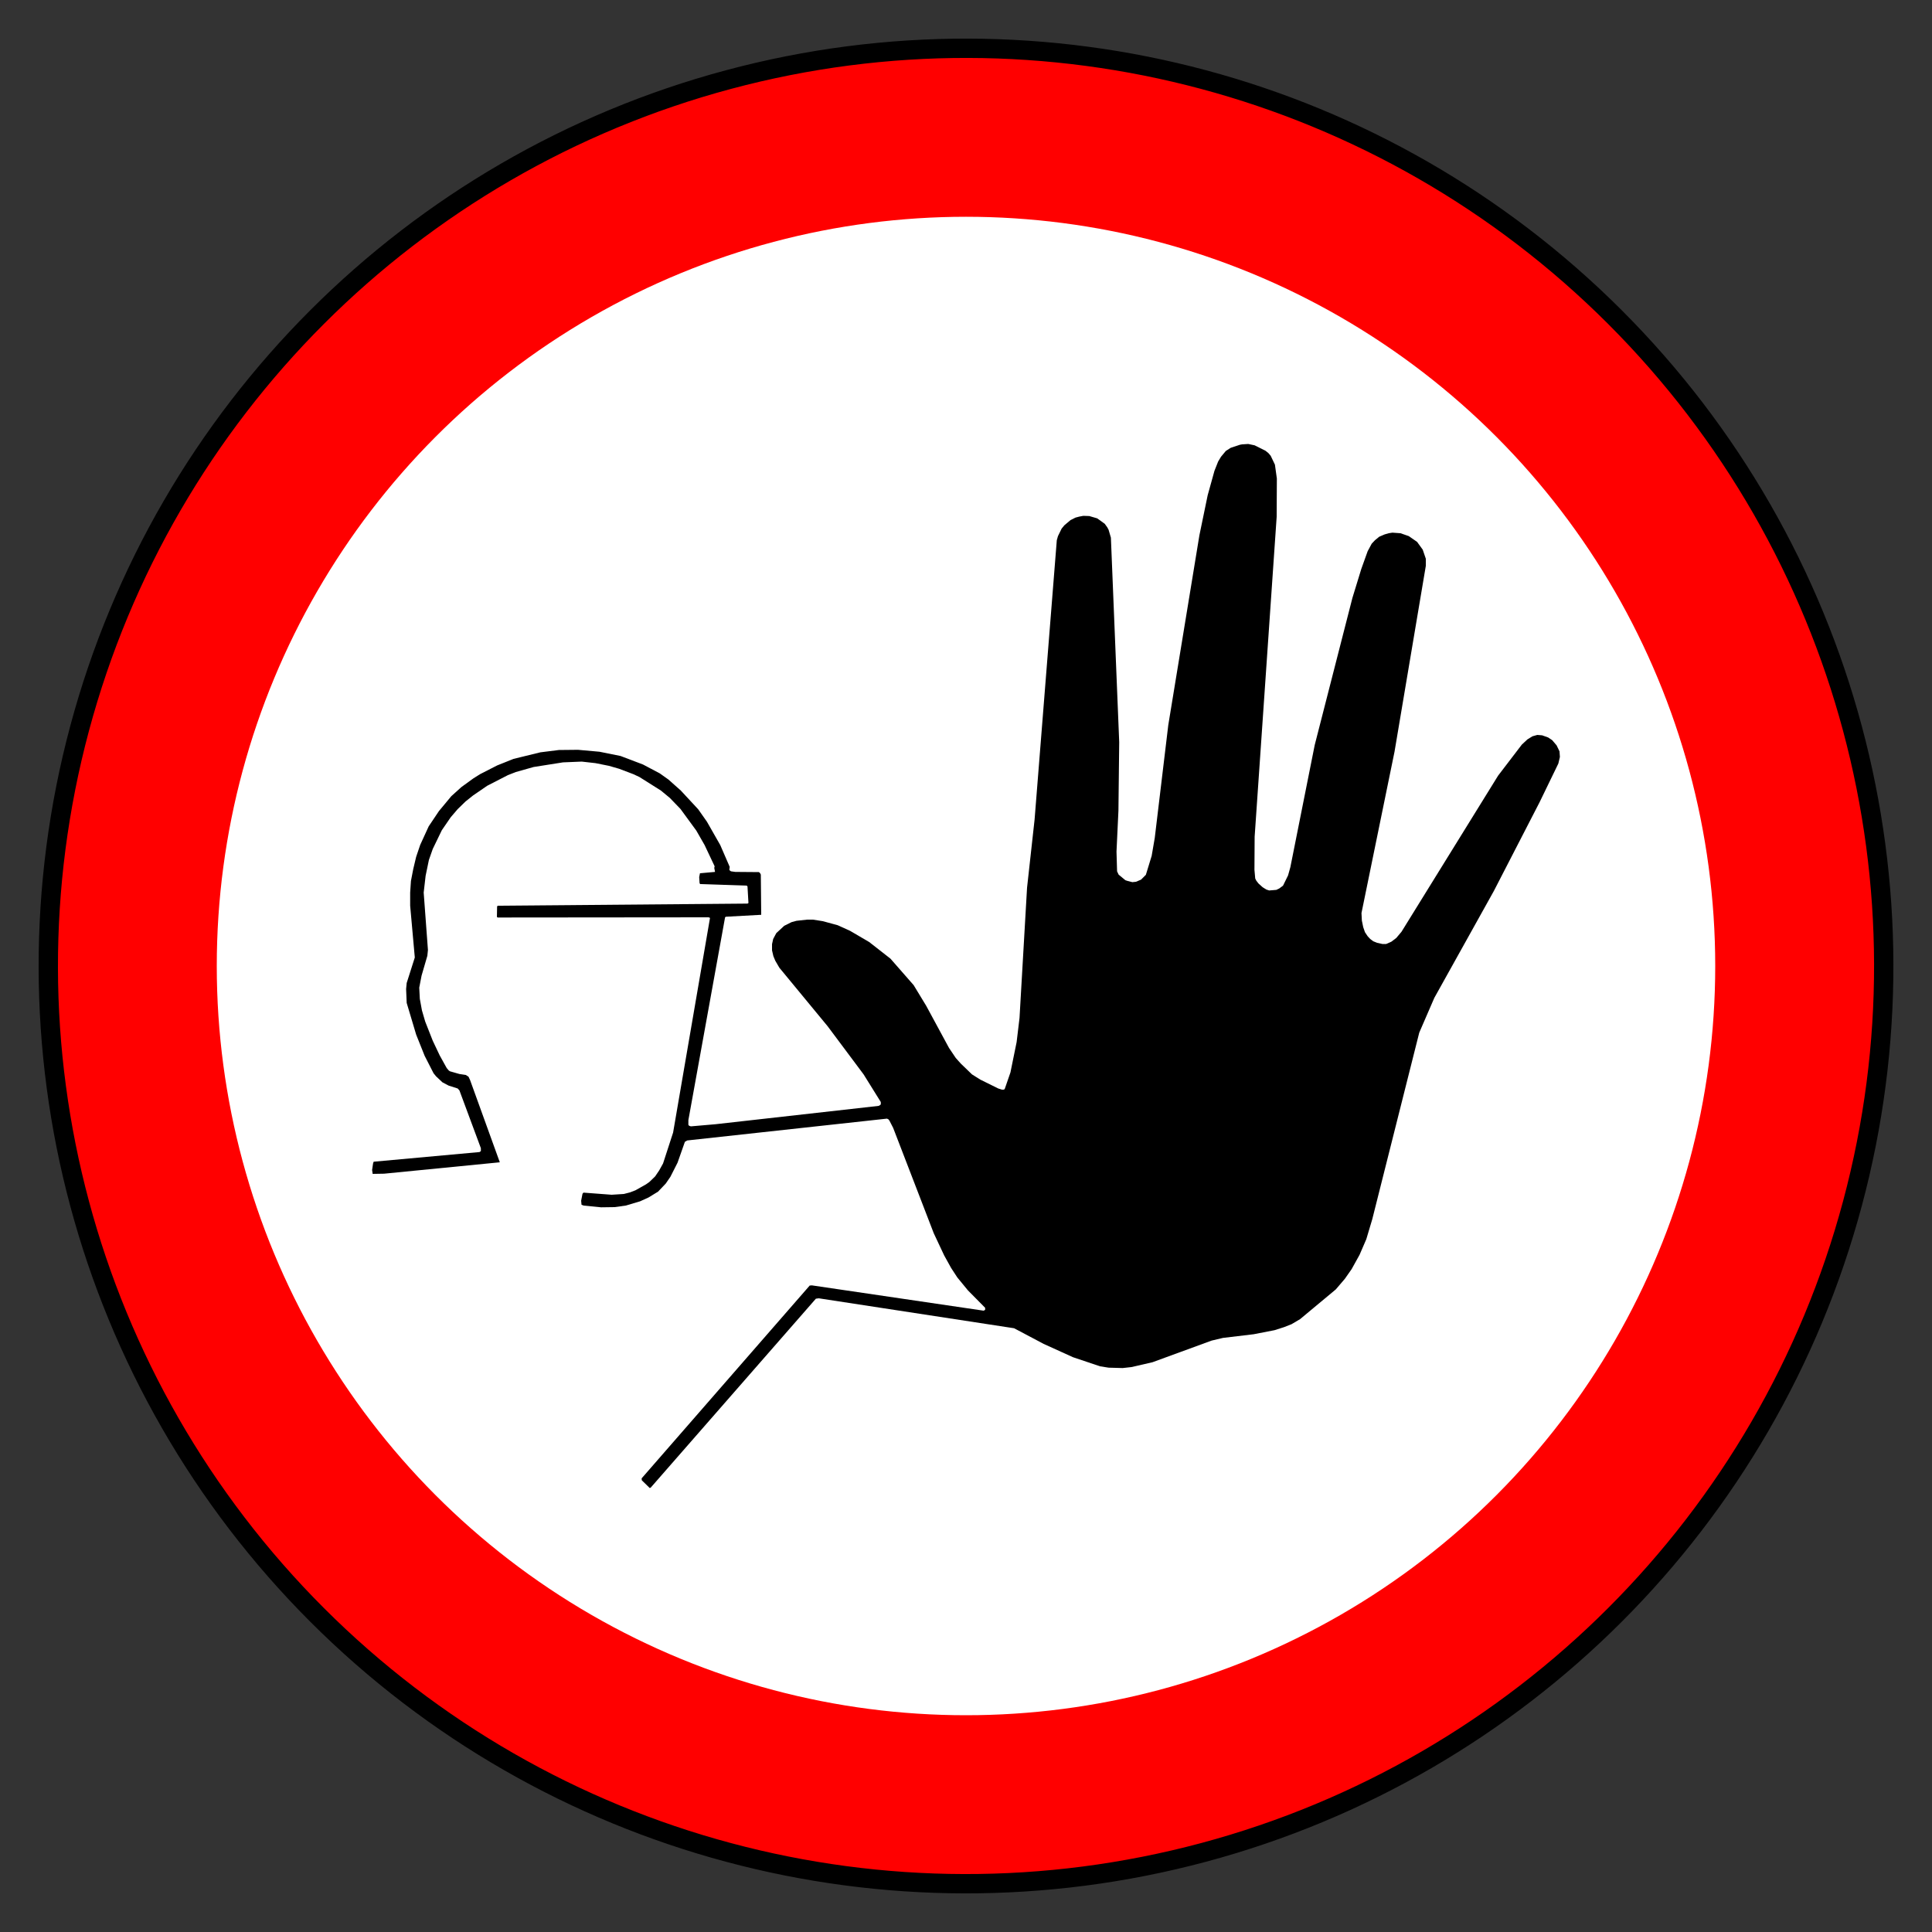
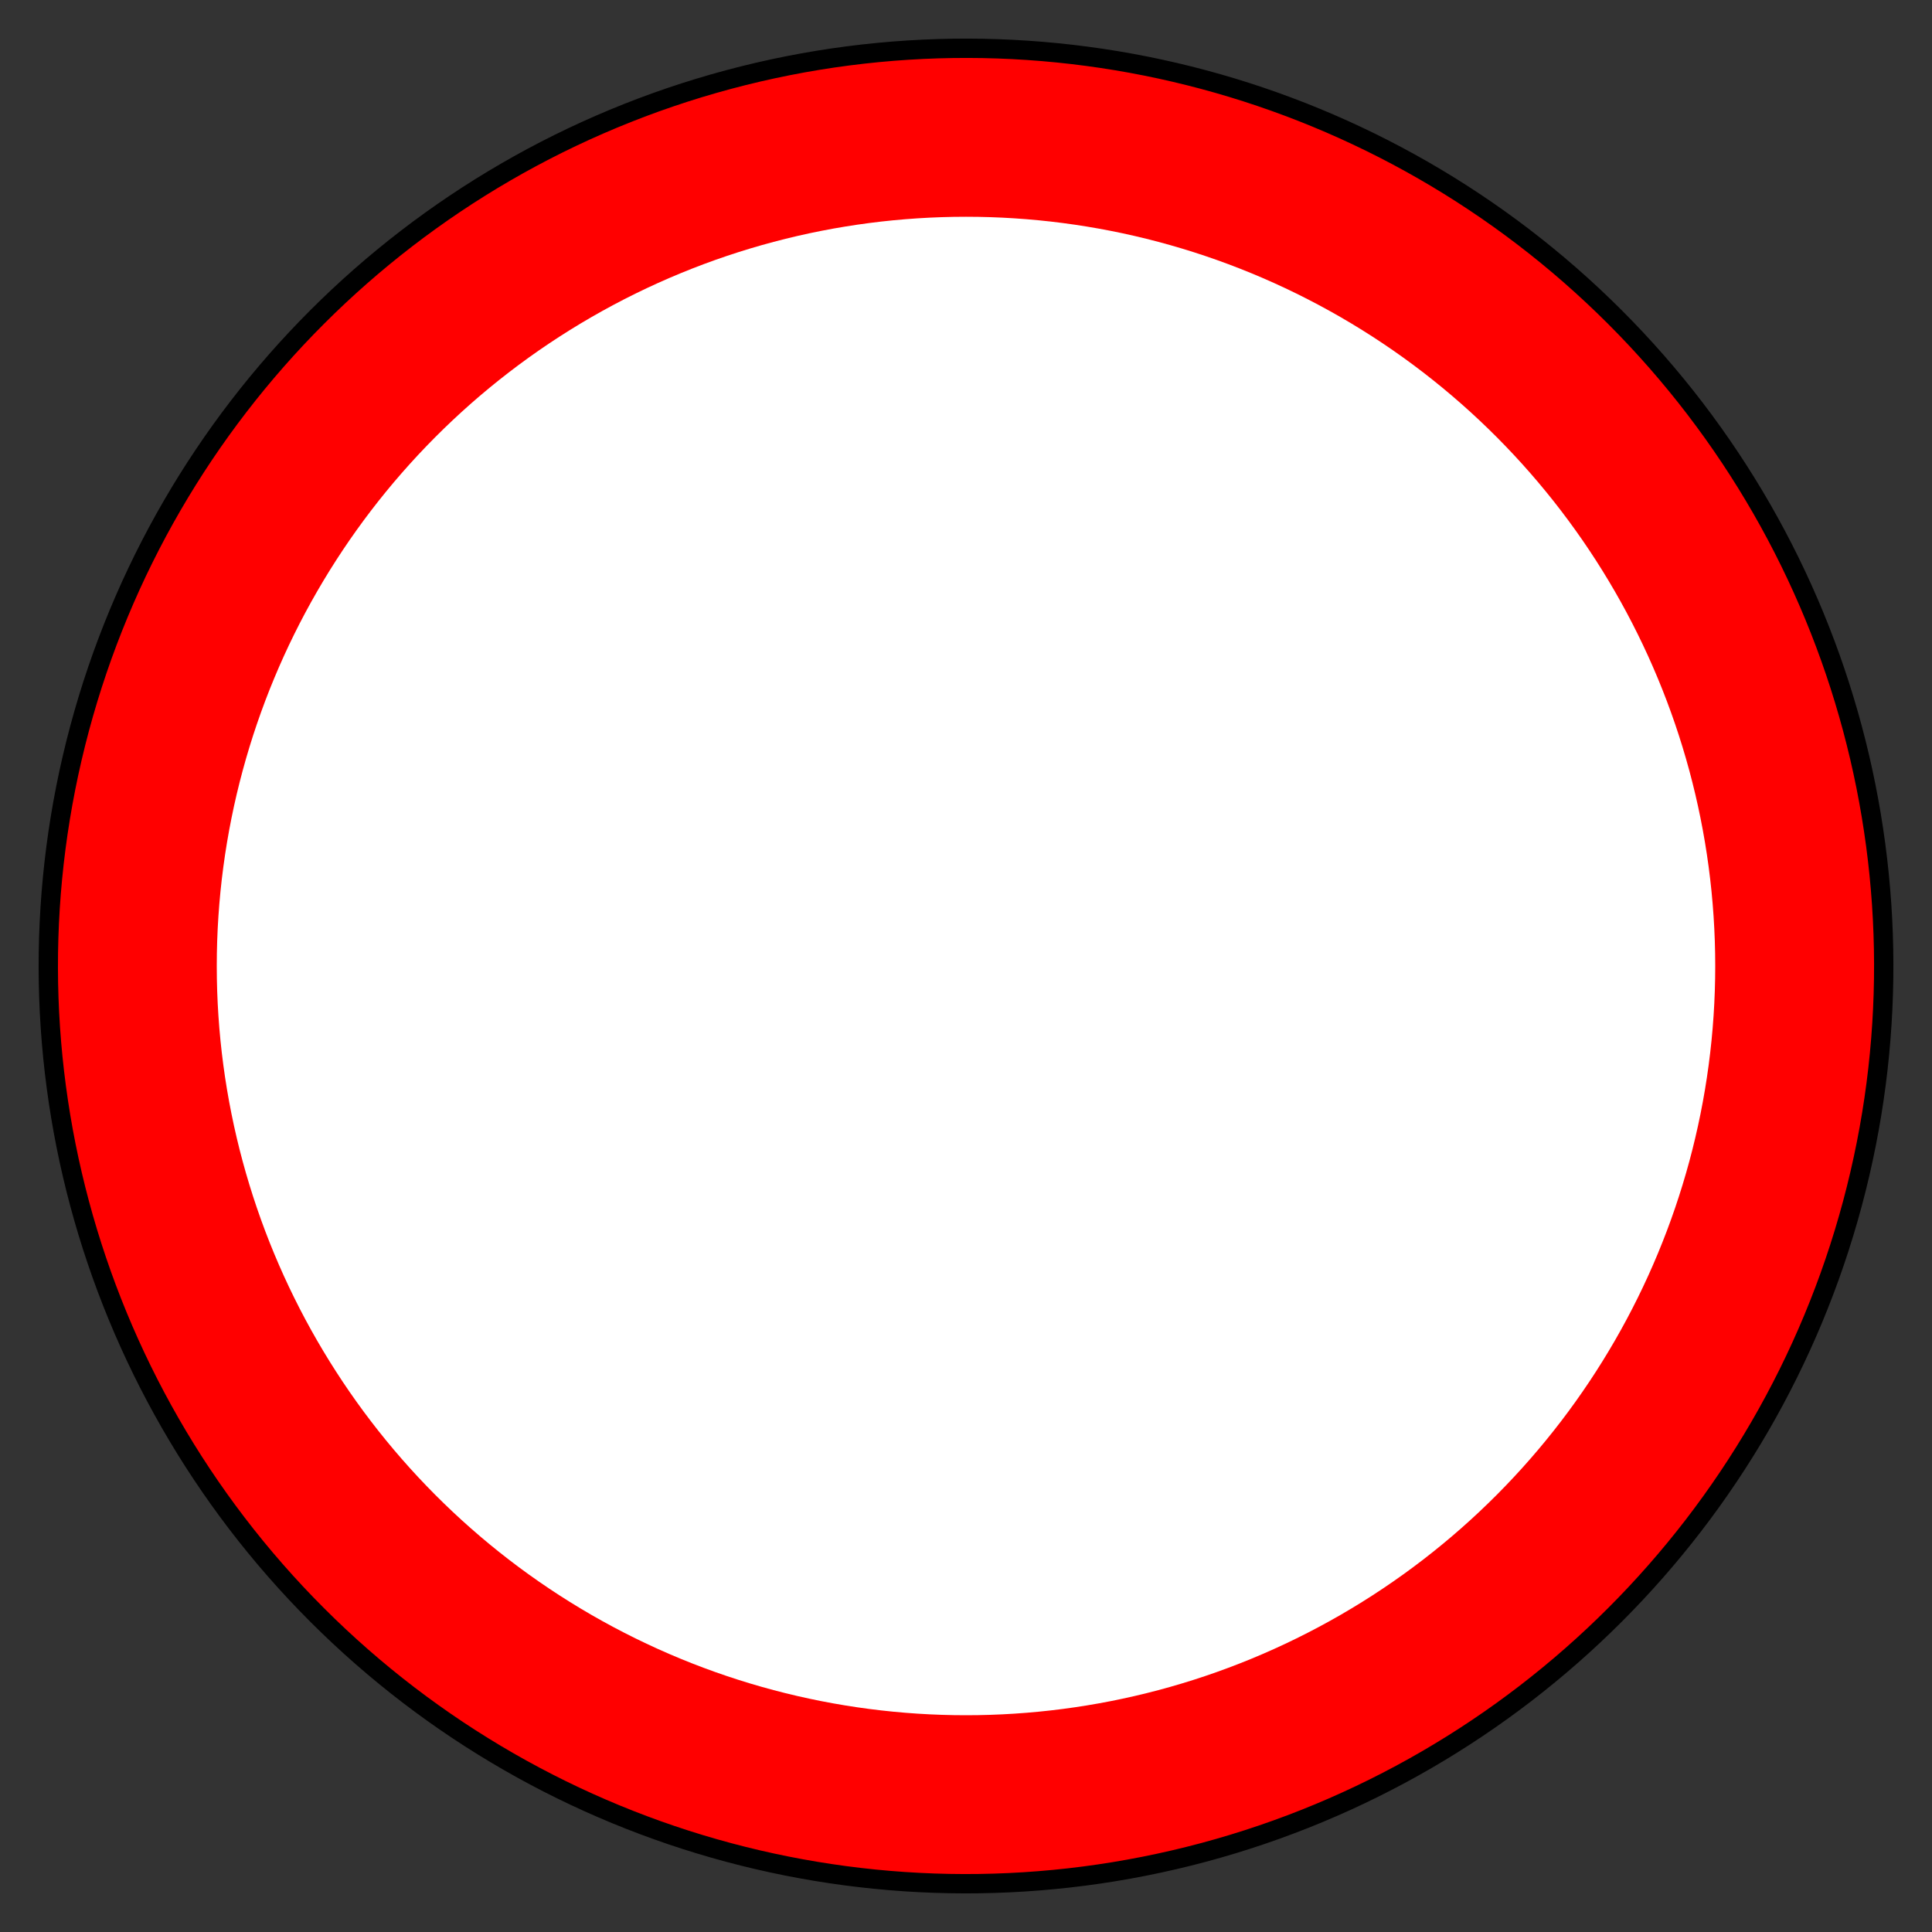
<svg xmlns="http://www.w3.org/2000/svg" viewBox="0 0 100 100">
  <rect x="0" y="0" width="100" height="100" fill="#333333" stroke="none" />
  <defs>
    <style>.cls-1{fill:none;}.cls-2{fill:red;stroke:#000;stroke-miterlimit:10;}.cls-3{fill:#fff;}</style>
  </defs>
  <g id="Layer_2" data-name="Layer 2">
-     <rect class="cls-1" width="100" height="100" />
    <circle class="cls-2" cx="50" cy="50" r="47.5" transform="translate(-20.71 50) rotate(-45)" />
    <circle class="cls-3" cx="50" cy="50" r="38.78" />
-     <polygon points="33.21 76.52 41.91 66.54 42.02 66.53 50.91 67.84 50.99 67.8 50.99 67.69 50.1 66.79 49.55 66.12 49.23 65.63 48.87 64.98 48.33 63.83 46.23 58.38 46.04 58.01 45.99 57.94 45.91 57.9 35.57 59.03 35.45 59.1 35.07 60.18 34.7 60.91 34.46 61.26 34.06 61.68 33.57 61.98 33.13 62.18 32.39 62.4 31.82 62.48 31.11 62.49 30.21 62.4 30.1 62.36 30.08 62.15 30.15 61.79 30.2 61.73 31.66 61.84 32.29 61.8 32.6 61.72 32.89 61.61 33.44 61.3 33.61 61.18 33.91 60.89 34.12 60.58 34.32 60.22 34.84 58.62 36.75 47.51 36.68 47.48 25.76 47.49 25.72 47.46 25.73 46.92 25.76 46.88 38.69 46.77 38.74 46.74 38.69 45.88 38.65 45.84 36.24 45.76 36.21 45.71 36.19 45.4 36.23 45.2 37.01 45.13 36.97 44.92 36.99 44.84 36.47 43.74 36.04 42.99 35.22 41.87 34.67 41.3 34.21 40.92 33.1 40.22 32.78 40.07 32.04 39.79 31.52 39.64 30.82 39.5 30.11 39.42 29.14 39.46 27.62 39.7 26.7 39.96 26.29 40.12 25.22 40.67 24.49 41.17 24.09 41.49 23.69 41.88 23.33 42.3 22.87 42.97 22.4 43.94 22.2 44.51 22.03 45.33 21.93 46.2 22.15 49.17 22.12 49.47 21.82 50.5 21.7 51.12 21.73 51.7 21.84 52.3 22.01 52.88 22.4 53.87 22.76 54.63 23.12 55.28 23.23 55.41 23.29 55.45 23.78 55.59 24.11 55.64 24.25 55.73 24.33 55.9 25.87 60.16 19.88 60.75 19.29 60.76 19.26 60.56 19.31 60.22 19.34 60.13 24.82 59.63 24.89 59.58 24.89 59.43 23.78 56.44 23.69 56.34 23.22 56.19 22.9 56.02 22.57 55.71 22.44 55.55 21.98 54.65 21.54 53.55 21.05 51.91 21.02 51.19 21.05 50.88 21.47 49.56 21.23 46.88 21.23 46.2 21.27 45.6 21.39 44.98 21.54 44.35 21.75 43.73 22.19 42.77 22.72 41.98 23.36 41.21 23.88 40.74 24.5 40.29 24.85 40.07 25.73 39.62 26.58 39.28 27.97 38.94 28.93 38.82 29.92 38.81 31.03 38.91 32.12 39.13 33.28 39.57 34.15 40.03 34.6 40.35 35.24 40.92 36.14 41.89 36.59 42.53 37.28 43.74 37.77 44.87 37.75 45.02 37.79 45.07 37.84 45.1 38.06 45.13 39.28 45.14 39.34 45.19 39.38 45.27 39.4 47.35 37.57 47.45 37.53 47.48 35.63 57.98 35.63 58.22 35.67 58.27 35.76 58.3 37.03 58.19 45.48 57.24 45.55 57.2 45.59 57.16 45.59 57.04 44.7 55.61 42.84 53.12 40.34 50.09 40.13 49.73 40.03 49.49 39.96 49.19 39.96 48.87 40.02 48.6 40.18 48.3 40.59 47.92 40.97 47.73 41.23 47.66 41.78 47.6 42.08 47.6 42.59 47.68 43.36 47.89 44 48.18 44.99 48.76 46.09 49.62 47.29 50.99 47.94 52.06 49.12 54.24 49.47 54.76 49.73 55.05 50.31 55.61 50.74 55.88 51.67 56.34 51.86 56.4 51.94 56.4 51.98 56.39 52.01 56.35 52.3 55.51 52.62 53.94 52.77 52.69 53.16 45.95 53.55 42.42 54.7 27.96 54.76 27.75 54.95 27.36 55.09 27.19 55.41 26.92 55.67 26.79 55.86 26.74 56.07 26.7 56.38 26.71 56.79 26.83 57.18 27.11 57.31 27.29 57.38 27.42 57.5 27.83 57.93 38.41 57.89 41.96 57.79 44.08 57.82 45.1 57.9 45.27 58.25 45.56 58.37 45.6 58.61 45.66 58.8 45.64 59.06 45.53 59.31 45.28 59.61 44.3 59.77 43.37 60.47 37.53 62.08 27.71 62.51 25.63 62.86 24.37 63.05 23.89 63.2 23.64 63.45 23.34 63.7 23.18 64.18 23.02 64.29 23 64.61 22.98 64.94 23.05 65.5 23.33 65.65 23.45 65.77 23.59 65.99 24.05 66.09 24.77 66.08 26.75 64.94 43.31 64.93 45.02 64.97 45.47 65.03 45.59 65.14 45.73 65.35 45.92 65.54 46.04 65.69 46.09 66.06 46.06 66.21 45.99 66.41 45.84 66.67 45.31 66.79 44.88 68.05 38.56 70 30.95 70.46 29.45 70.79 28.53 71 28.14 71.17 27.96 71.39 27.78 71.67 27.66 71.88 27.6 72.07 27.57 72.49 27.6 72.92 27.75 73.35 28.05 73.64 28.45 73.8 28.92 73.8 29.29 72.18 38.91 70.47 47.26 70.49 47.65 70.56 47.99 70.65 48.25 70.79 48.46 70.92 48.6 71.08 48.72 71.28 48.8 71.55 48.86 71.75 48.86 72.02 48.74 72.27 48.55 72.54 48.23 77.54 40.15 78.77 38.54 79.06 38.27 79.32 38.11 79.57 38.04 79.82 38.06 80.13 38.17 80.34 38.31 80.57 38.58 80.72 38.89 80.74 39.18 80.66 39.52 79.69 41.52 77.32 46.12 74.24 51.65 73.46 53.45 71.03 63.1 70.72 64.14 70.37 64.95 69.96 65.69 69.61 66.19 69.14 66.74 67.29 68.28 66.85 68.54 66.47 68.69 65.97 68.85 64.89 69.06 63.3 69.25 62.71 69.39 59.65 70.51 58.56 70.76 58.11 70.81 57.38 70.79 56.94 70.72 55.54 70.25 54.02 69.56 52.49 68.75 42.38 67.2 42.23 67.22 33.68 77 33.63 77.02 33.22 76.62 33.21 76.52" />
  </g>
</svg>